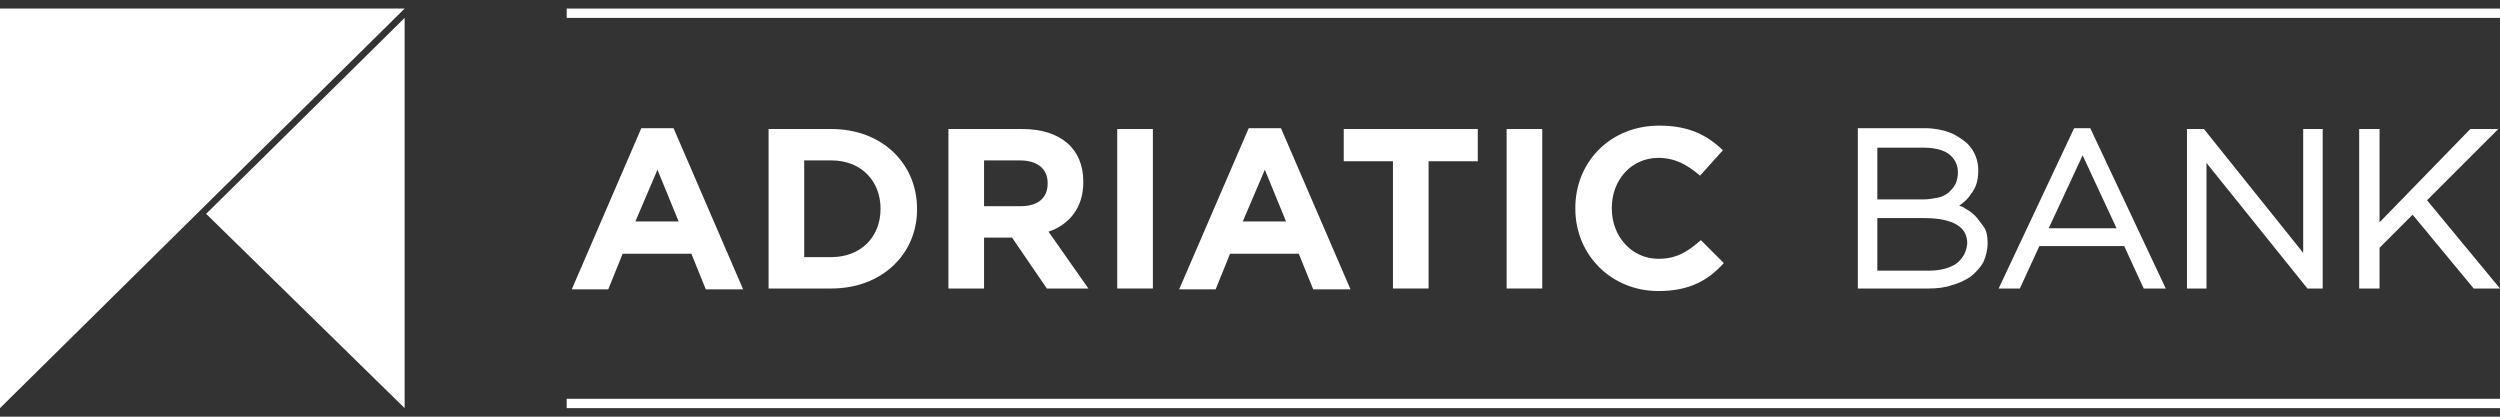
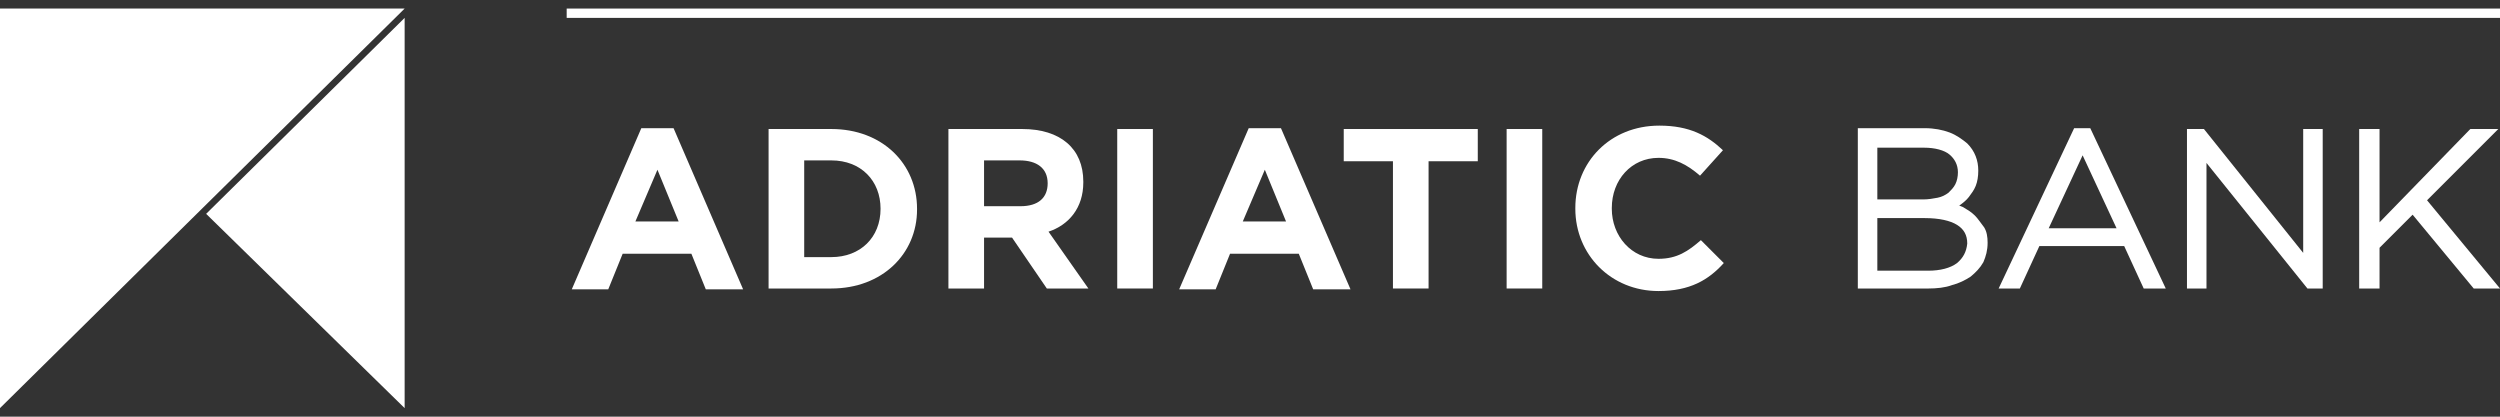
<svg xmlns="http://www.w3.org/2000/svg" width="180" height="30" viewBox="0 0 180 30" fill="none">
  <rect x="0" y="0" width="180" height="30" fill="#333333" stroke="none" />
  <g id="Group">
    <path id="Vector" d="M0 29.384V0.616H29.135L0 29.384Z" fill="white" />
    <path id="Vector_2" d="M14.842 15.397L29.134 1.288V29.384L14.842 15.397Z" fill="white" />
    <path id="Vector_3" d="M46.175 9.229L41.167 20.834H43.793L44.832 18.268H49.779L50.818 20.834H53.505L48.496 9.229H46.175ZM47.336 12.221L48.863 15.947H45.748L47.336 12.221Z" fill="white" />
    <path id="Vector_4" d="M59.858 20.772H55.338V9.289H59.858C63.523 9.289 66.027 11.793 66.027 15.03V15.092C66.027 18.268 63.523 20.772 59.858 20.772ZM63.4 15.03C63.4 13.015 61.995 11.549 59.858 11.549H57.903V18.512H59.858C61.934 18.512 63.4 17.107 63.4 15.03Z" fill="white" />
    <path id="Vector_5" d="M75.371 20.772L72.867 17.107H70.852V20.772H68.286V9.289H73.6C76.349 9.289 77.998 10.694 77.998 13.076V13.137C77.998 14.969 76.959 16.191 75.493 16.68L78.364 20.772H75.371ZM75.432 13.198C75.432 12.099 74.638 11.549 73.417 11.549H70.852V14.847H73.478C74.76 14.847 75.432 14.236 75.432 13.198Z" fill="white" />
    <path id="Vector_6" d="M83.007 9.289H80.441V20.772H83.007V9.289Z" fill="white" />
    <path id="Vector_7" d="M89.908 9.229L84.899 20.834H87.526L88.564 18.268H93.512L94.55 20.834H97.237L92.229 9.229H89.908ZM91.068 12.221L92.595 15.947H89.48L91.068 12.221Z" fill="white" />
    <path id="Vector_8" d="M96.749 9.289V11.61H100.292V20.772H102.857V11.61H106.4V9.289H96.749Z" fill="white" />
    <path id="Vector_9" d="M111.042 9.289H108.477V20.772H111.042V9.289Z" fill="white" />
    <path id="Vector_10" d="M119.41 20.955C115.989 20.955 113.424 18.329 113.424 15.031V14.97C113.424 11.671 115.928 9.045 119.471 9.045C121.67 9.045 122.952 9.778 124.052 10.816L122.402 12.649C121.486 11.855 120.57 11.366 119.41 11.366C117.455 11.366 116.05 12.954 116.05 14.97V15.031C116.05 16.985 117.455 18.634 119.41 18.634C120.753 18.634 121.547 18.085 122.464 17.291L124.113 18.94C123.013 20.161 121.67 20.955 119.41 20.955Z" fill="white" />
    <path id="Vector_11" d="M140.909 18.94C140.42 19.307 139.687 19.49 138.832 19.49H135.168V15.703H138.588C139.626 15.703 140.42 15.886 140.909 16.192C141.398 16.497 141.642 16.924 141.642 17.535C141.581 18.146 141.337 18.574 140.909 18.94ZM135.106 10.633H138.527C139.321 10.633 139.993 10.817 140.359 11.122C140.726 11.427 140.97 11.855 140.97 12.405C140.97 12.71 140.909 13.015 140.787 13.26C140.665 13.504 140.481 13.687 140.298 13.87C140.054 14.054 139.81 14.176 139.504 14.237C139.199 14.298 138.832 14.359 138.466 14.359H135.168V10.633H135.106ZM142.192 15.52C141.947 15.275 141.642 15.092 141.337 14.909C141.214 14.848 141.153 14.848 141.031 14.787C141.031 14.787 141.031 14.787 141.092 14.787C141.337 14.604 141.581 14.42 141.764 14.176C141.947 13.932 142.131 13.687 142.253 13.382C142.375 13.076 142.436 12.71 142.436 12.283C142.436 11.55 142.192 10.878 141.642 10.328C141.275 10.023 140.848 9.717 140.359 9.534C139.871 9.351 139.26 9.229 138.588 9.229H133.763V20.773H138.832C139.443 20.773 140.054 20.711 140.542 20.528C141.031 20.406 141.52 20.162 141.886 19.917C142.253 19.612 142.558 19.307 142.802 18.879C142.986 18.451 143.108 18.024 143.108 17.474C143.108 17.047 143.047 16.68 142.863 16.375C142.619 16.069 142.436 15.764 142.192 15.52Z" fill="white" />
    <path id="Vector_12" d="M147.506 16.436L149.949 11.183L152.392 16.436H147.506ZM149.338 9.229L143.902 20.773H145.429L146.834 17.718H152.942L154.347 20.773H155.935L150.499 9.229H149.338Z" fill="white" />
    <path id="Vector_13" d="M165.83 18.207L158.683 9.289H157.462V20.772H158.867V11.732L166.135 20.772H167.235V9.289H165.83V18.207Z" fill="white" />
    <path id="Vector_14" d="M174.748 14.42L179.878 9.289H177.863L171.327 16.008V9.289H169.861V20.772H171.327V17.84L173.709 15.458L178.107 20.772H180L174.748 14.42Z" fill="white" />
-     <path id="Vector_15" d="M180 0.616H40.801V1.288H180V0.616Z" fill="white" />
-     <path id="Vector_16" d="M180 28.713H40.801V29.385H180V28.713Z" fill="white" />
+     <path id="Vector_15" d="M180 0.616H40.801V1.288H180Z" fill="white" />
  </g>
</svg>